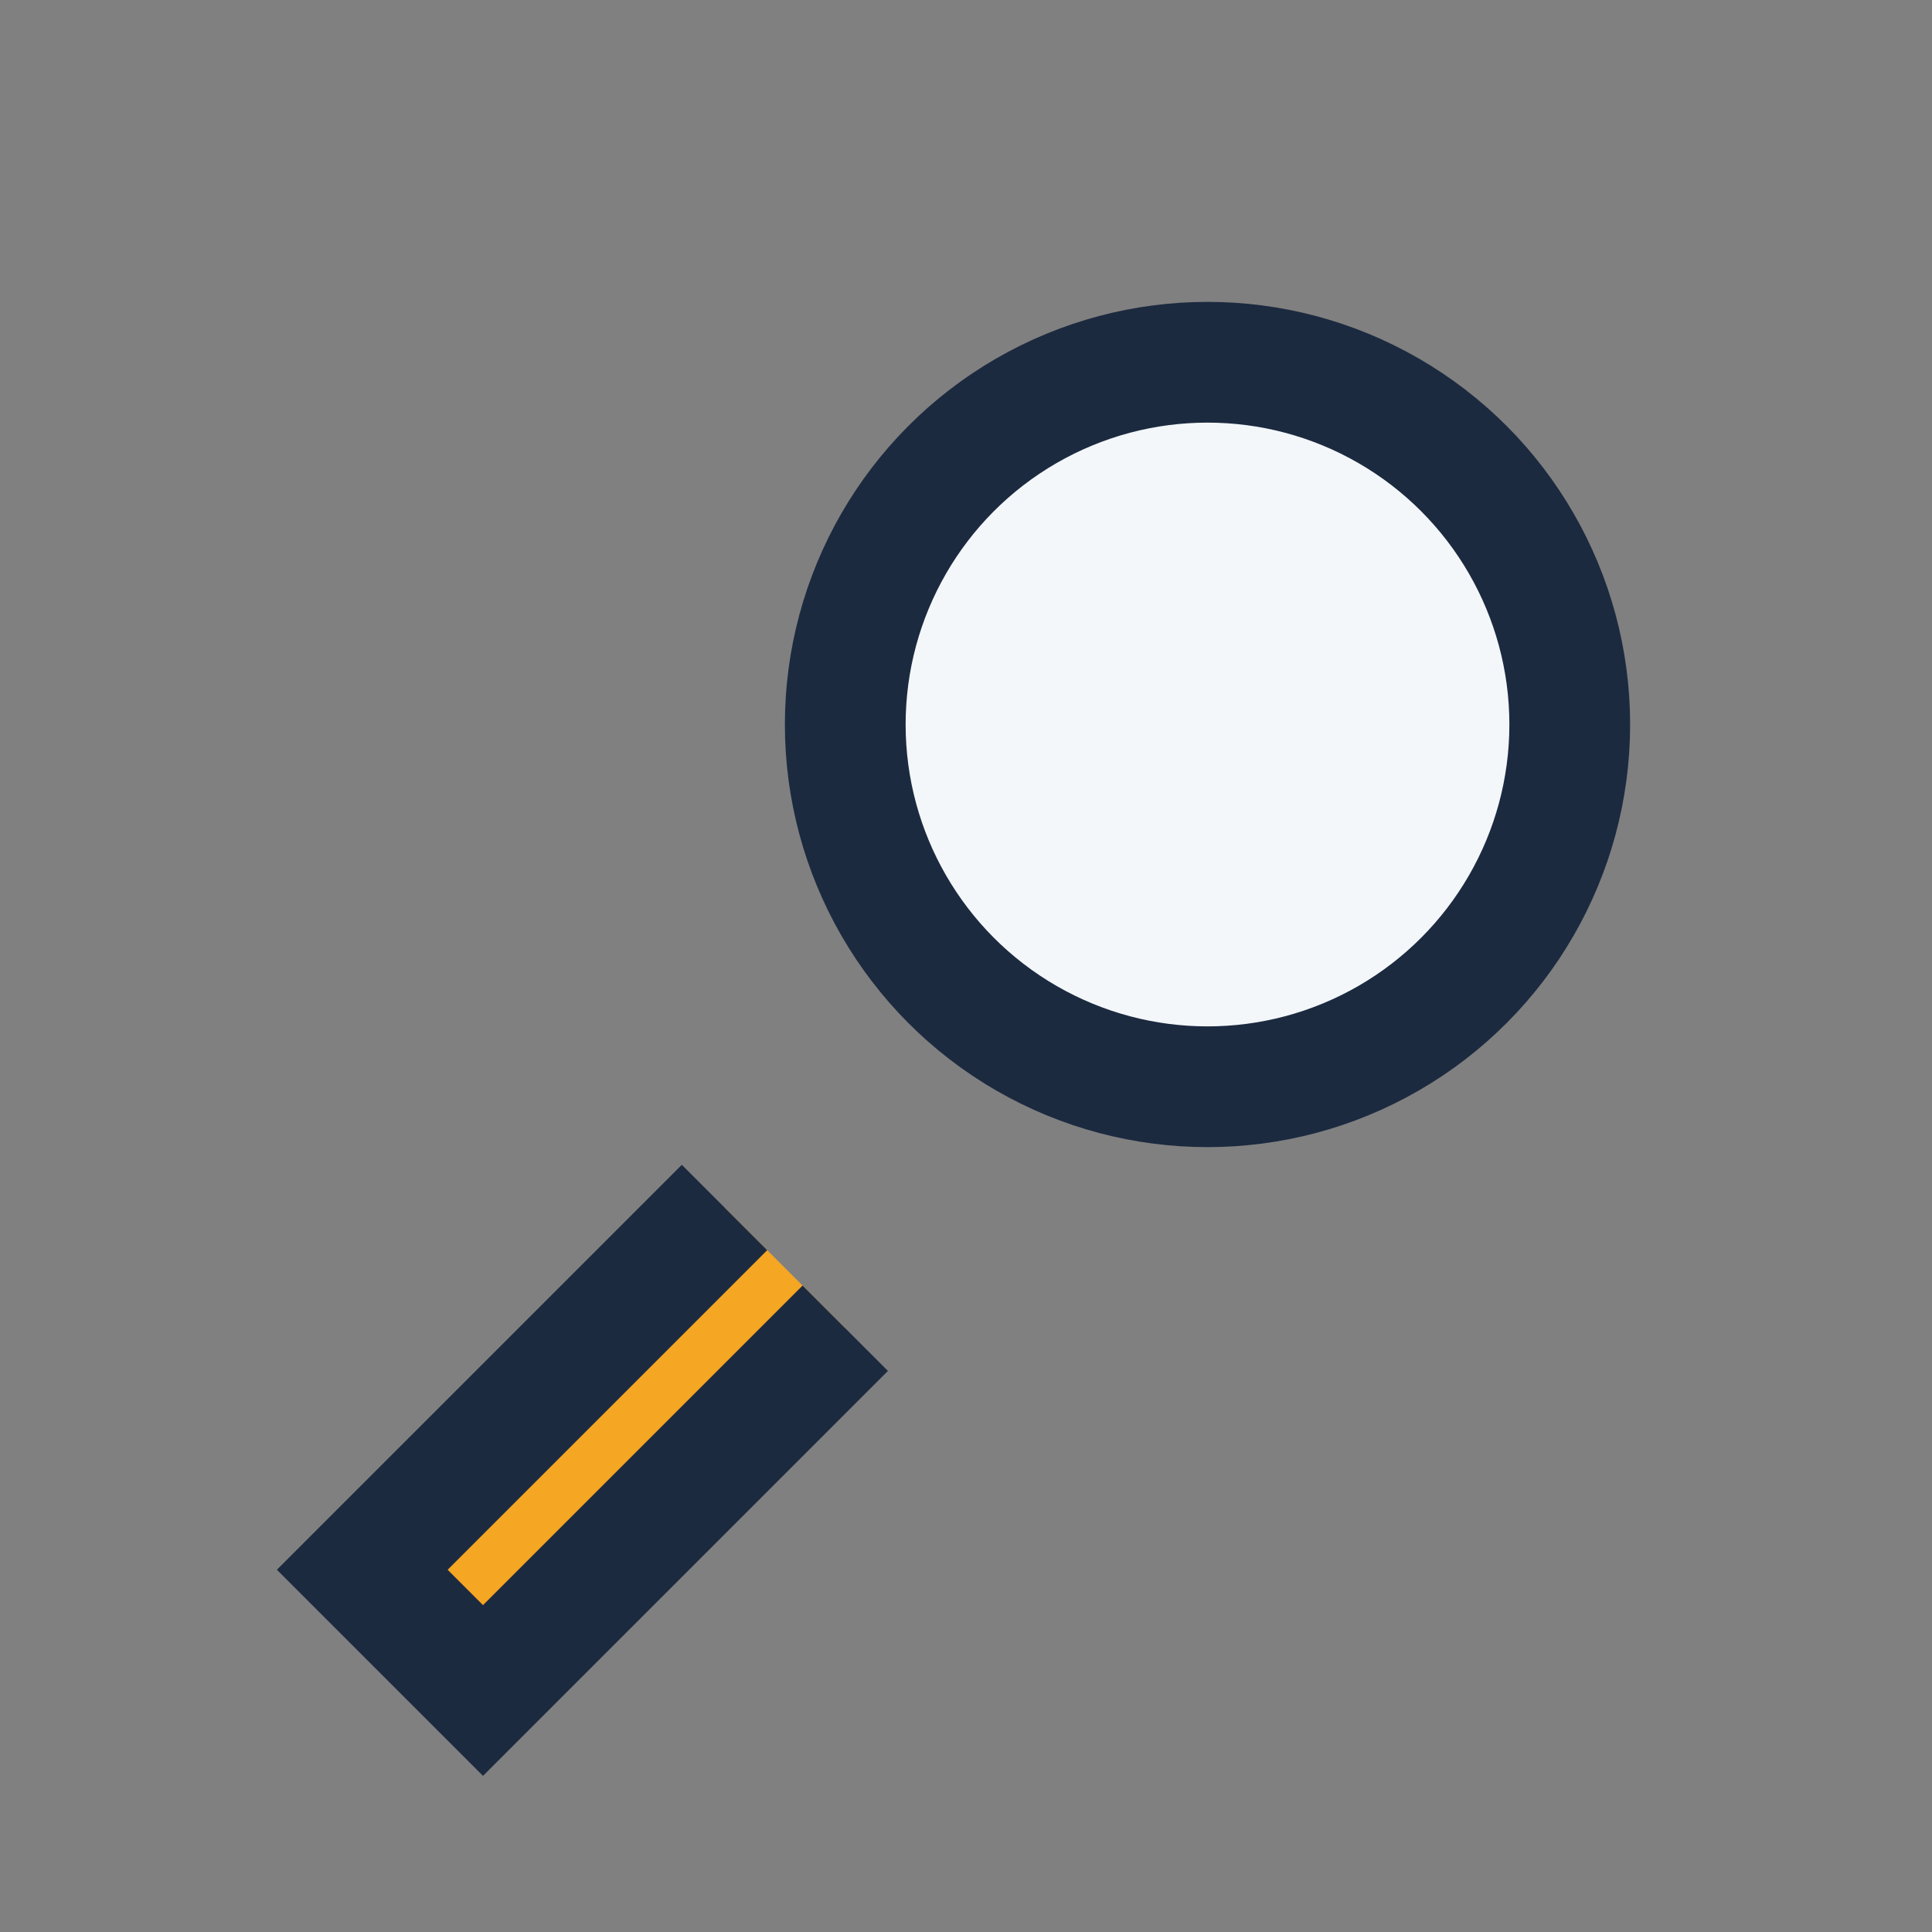
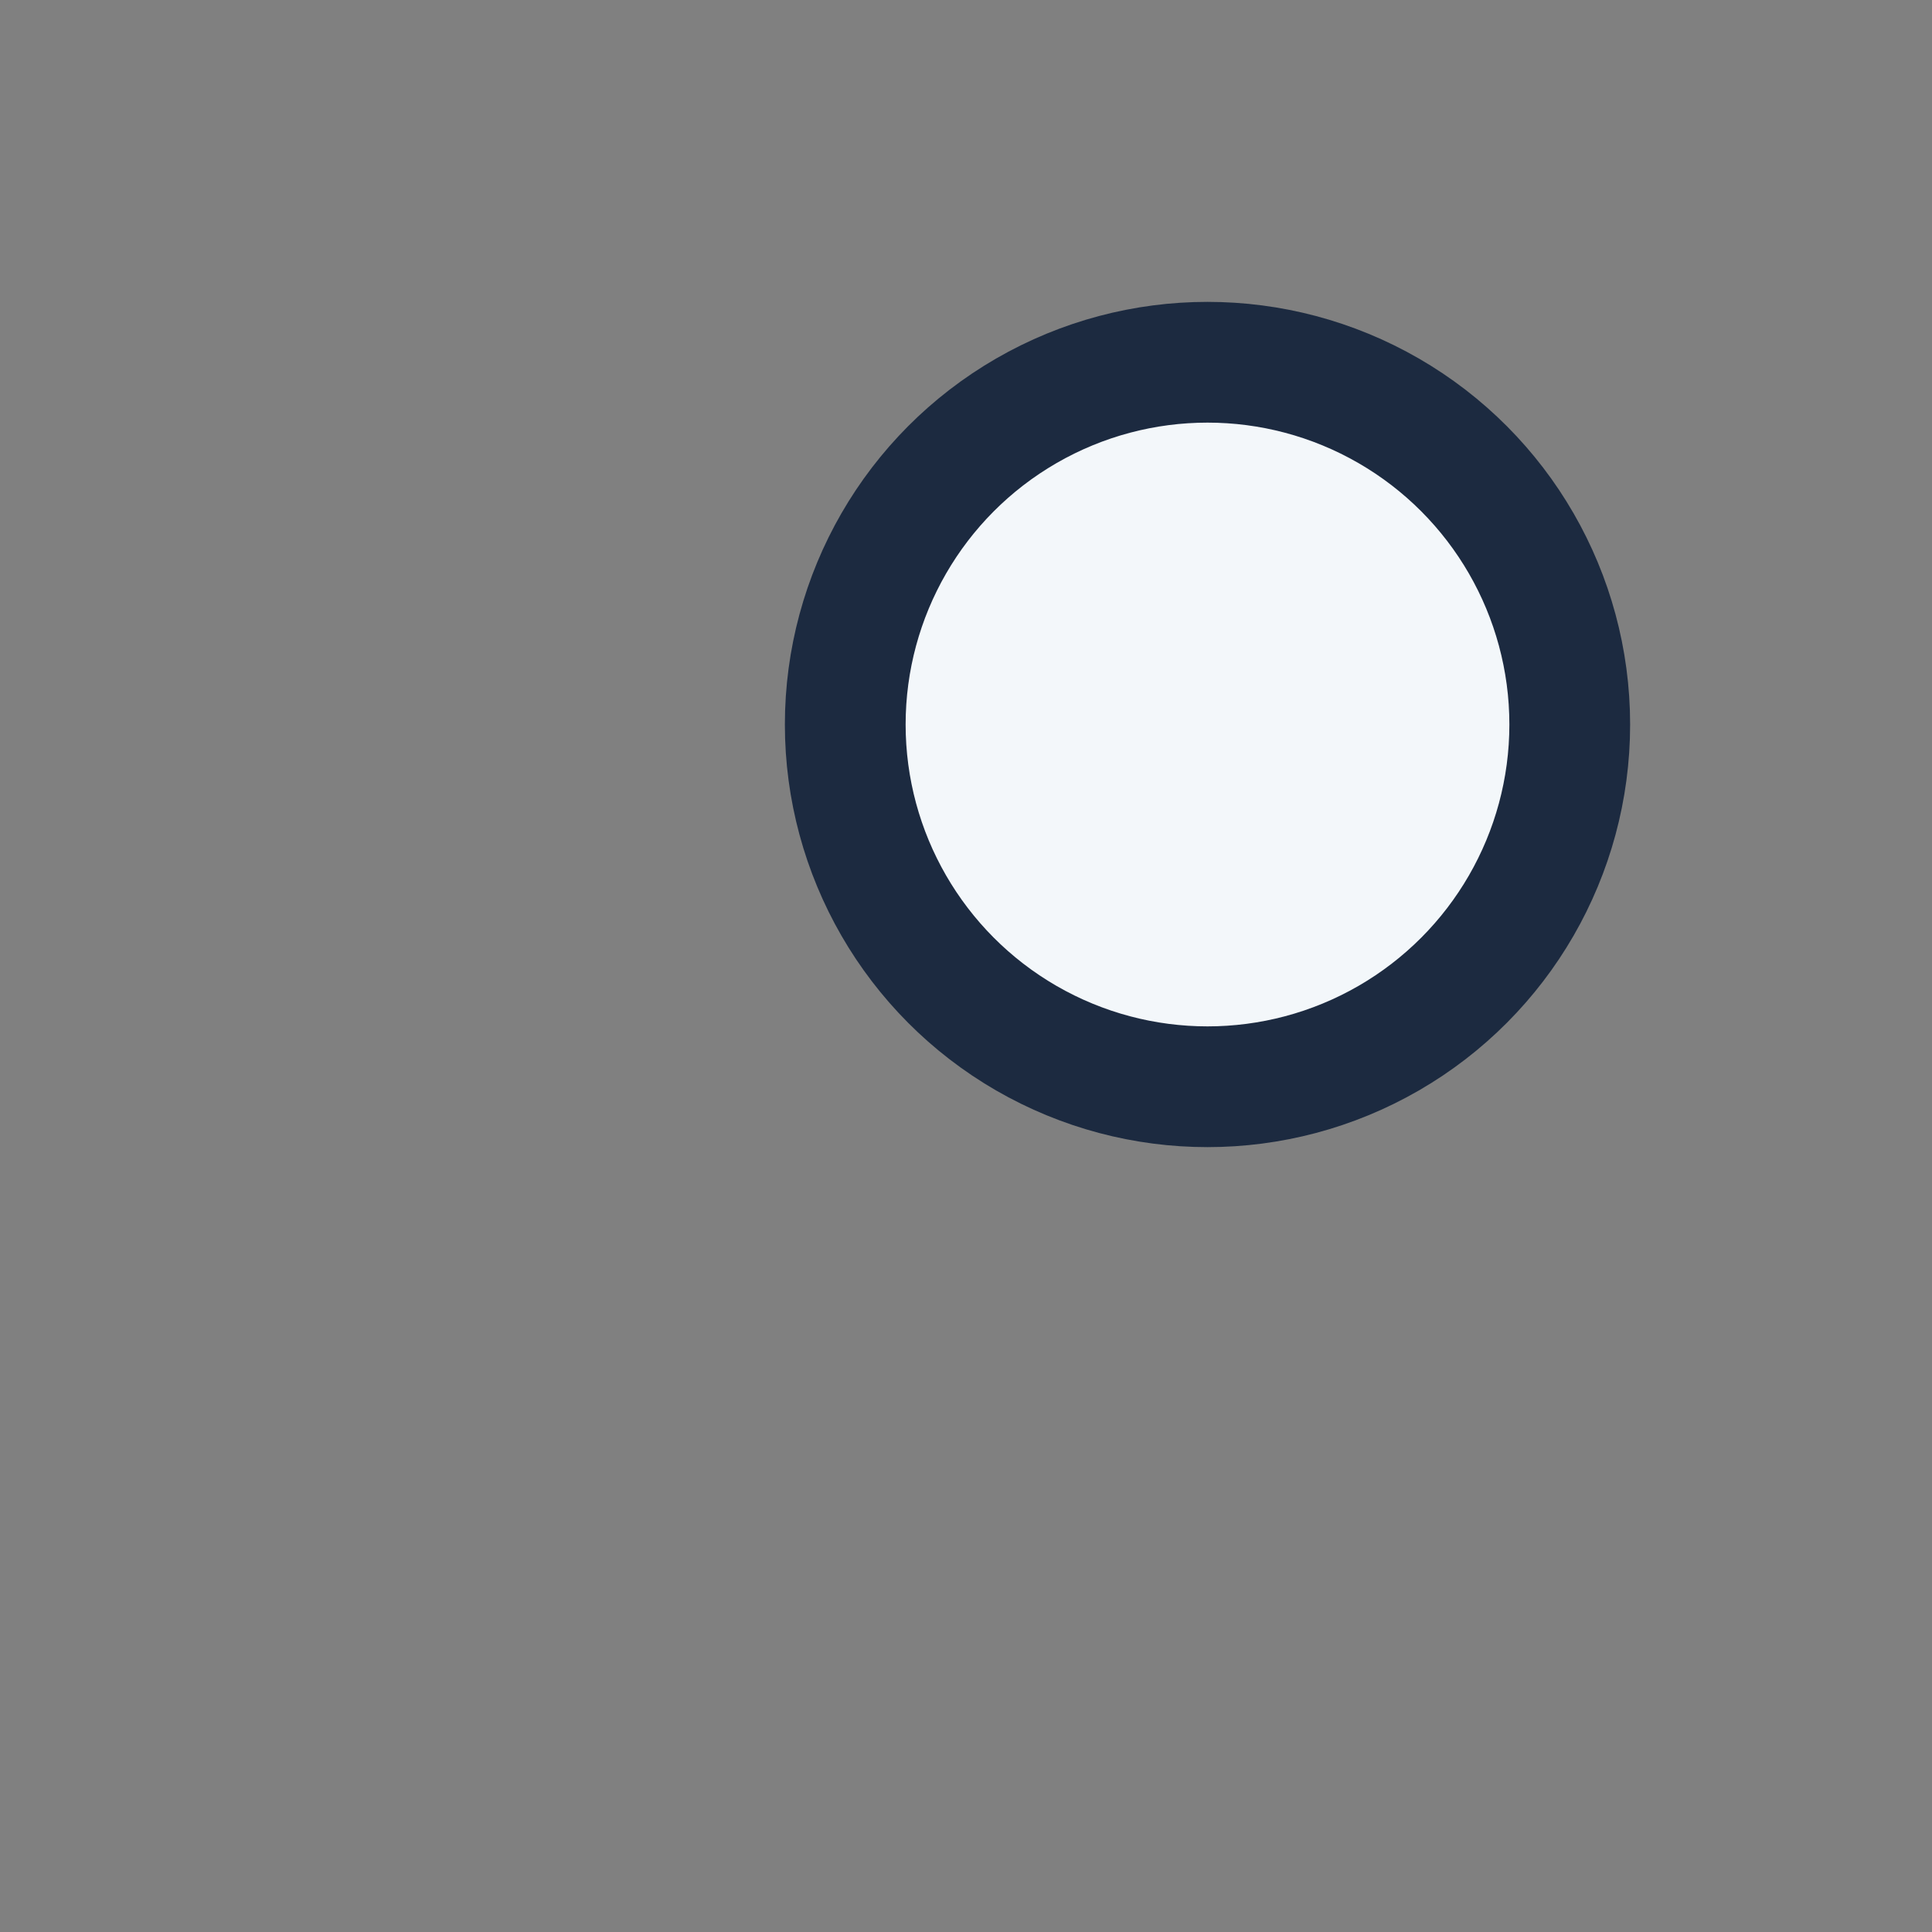
<svg xmlns="http://www.w3.org/2000/svg" width="32" height="32" viewBox="0 0 32 32">
  <rect x="0" y="0" width="32" height="32" fill="#808080" stroke="none" />
-   <path d="M12 20l-6 6 2 2 6-6" stroke="#1C2A40" stroke-width="2" fill="#F5A623" />
  <circle cx="20" cy="12" r="6" fill="#F3F7FA" stroke="#1C2A40" stroke-width="2" />
</svg>